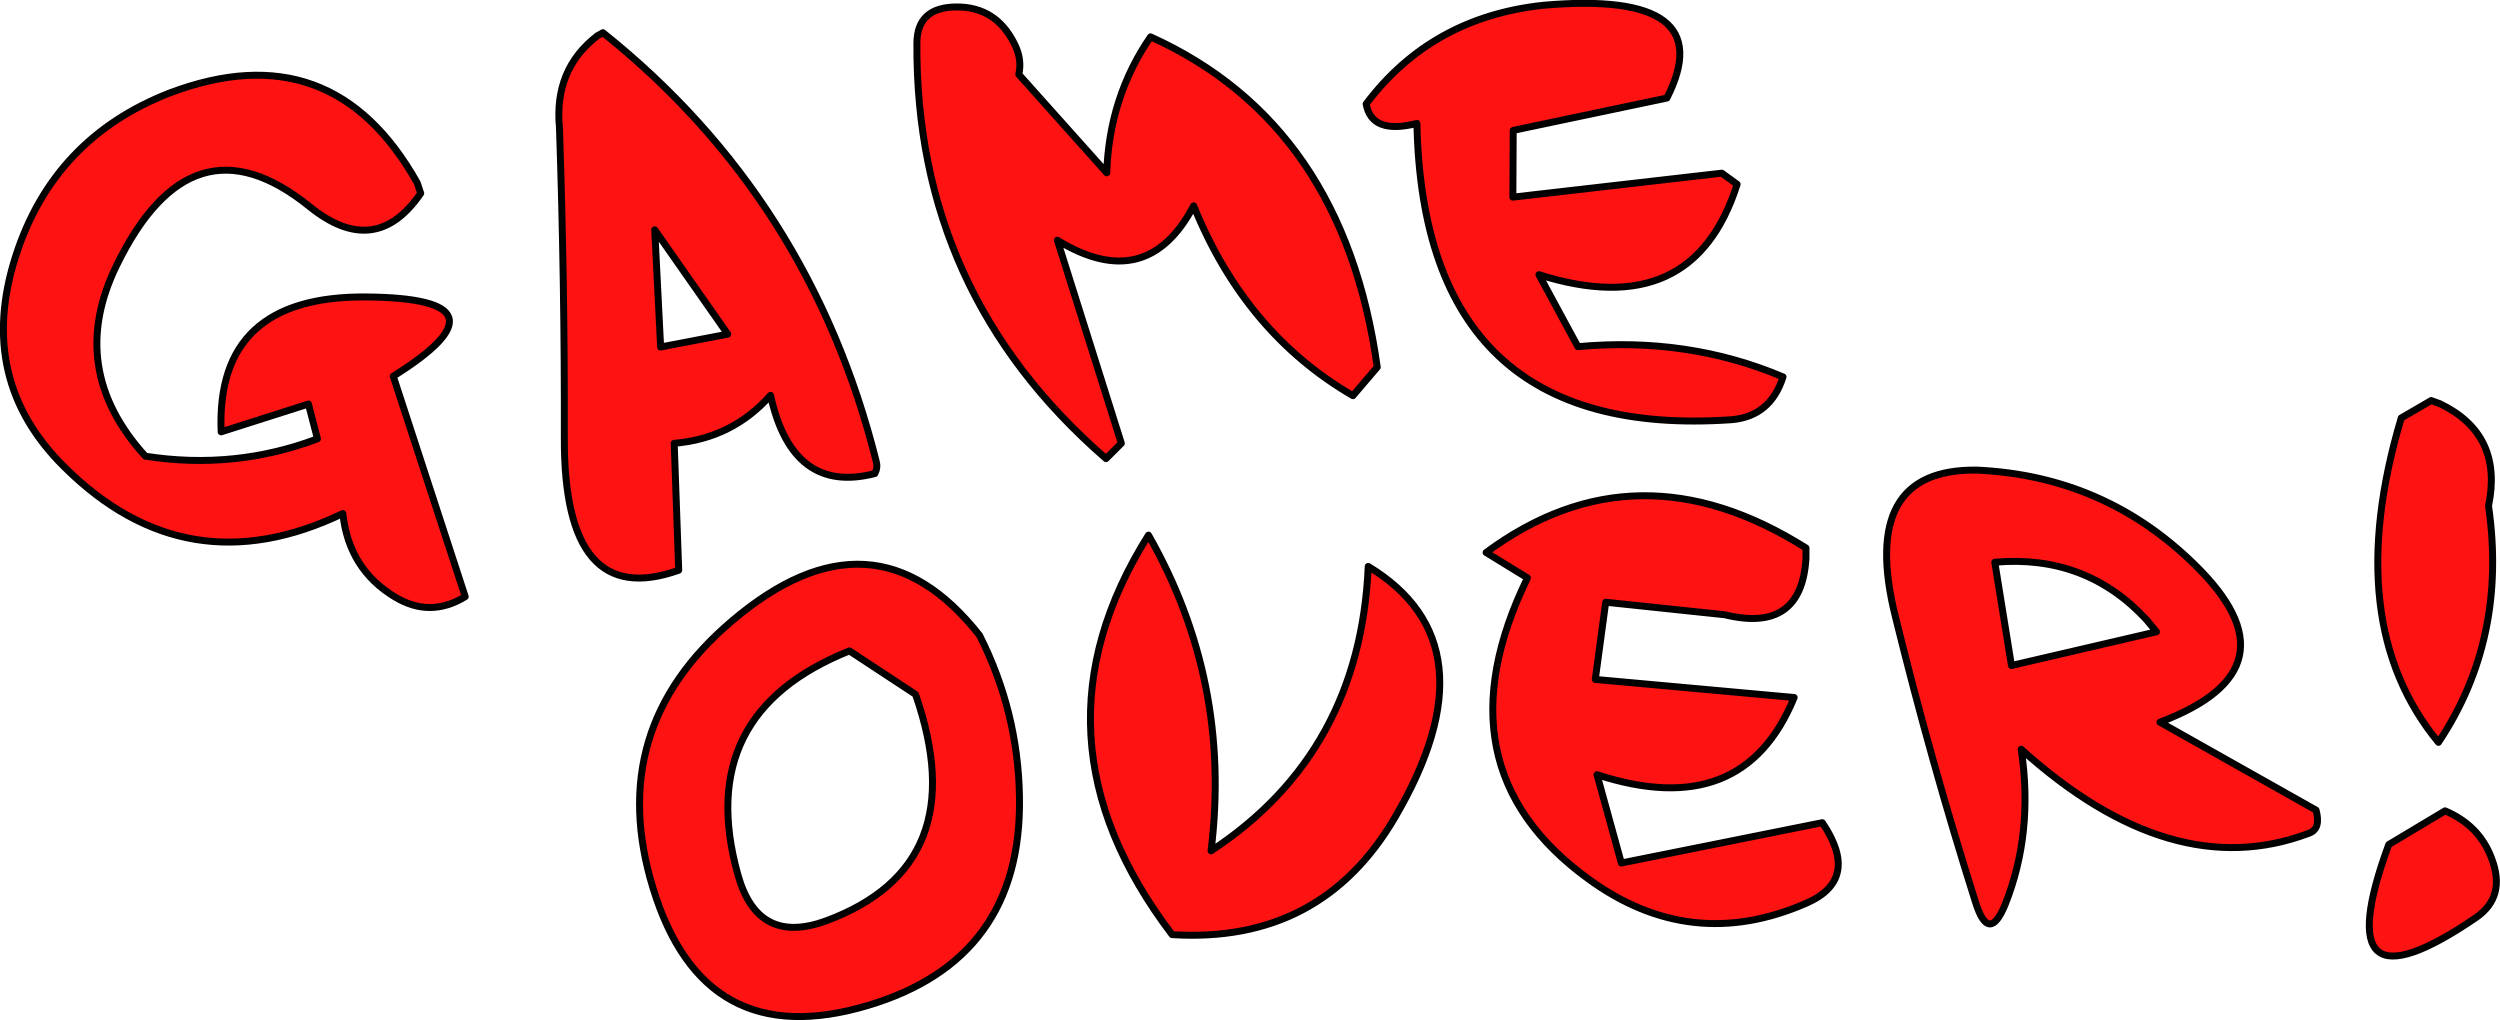
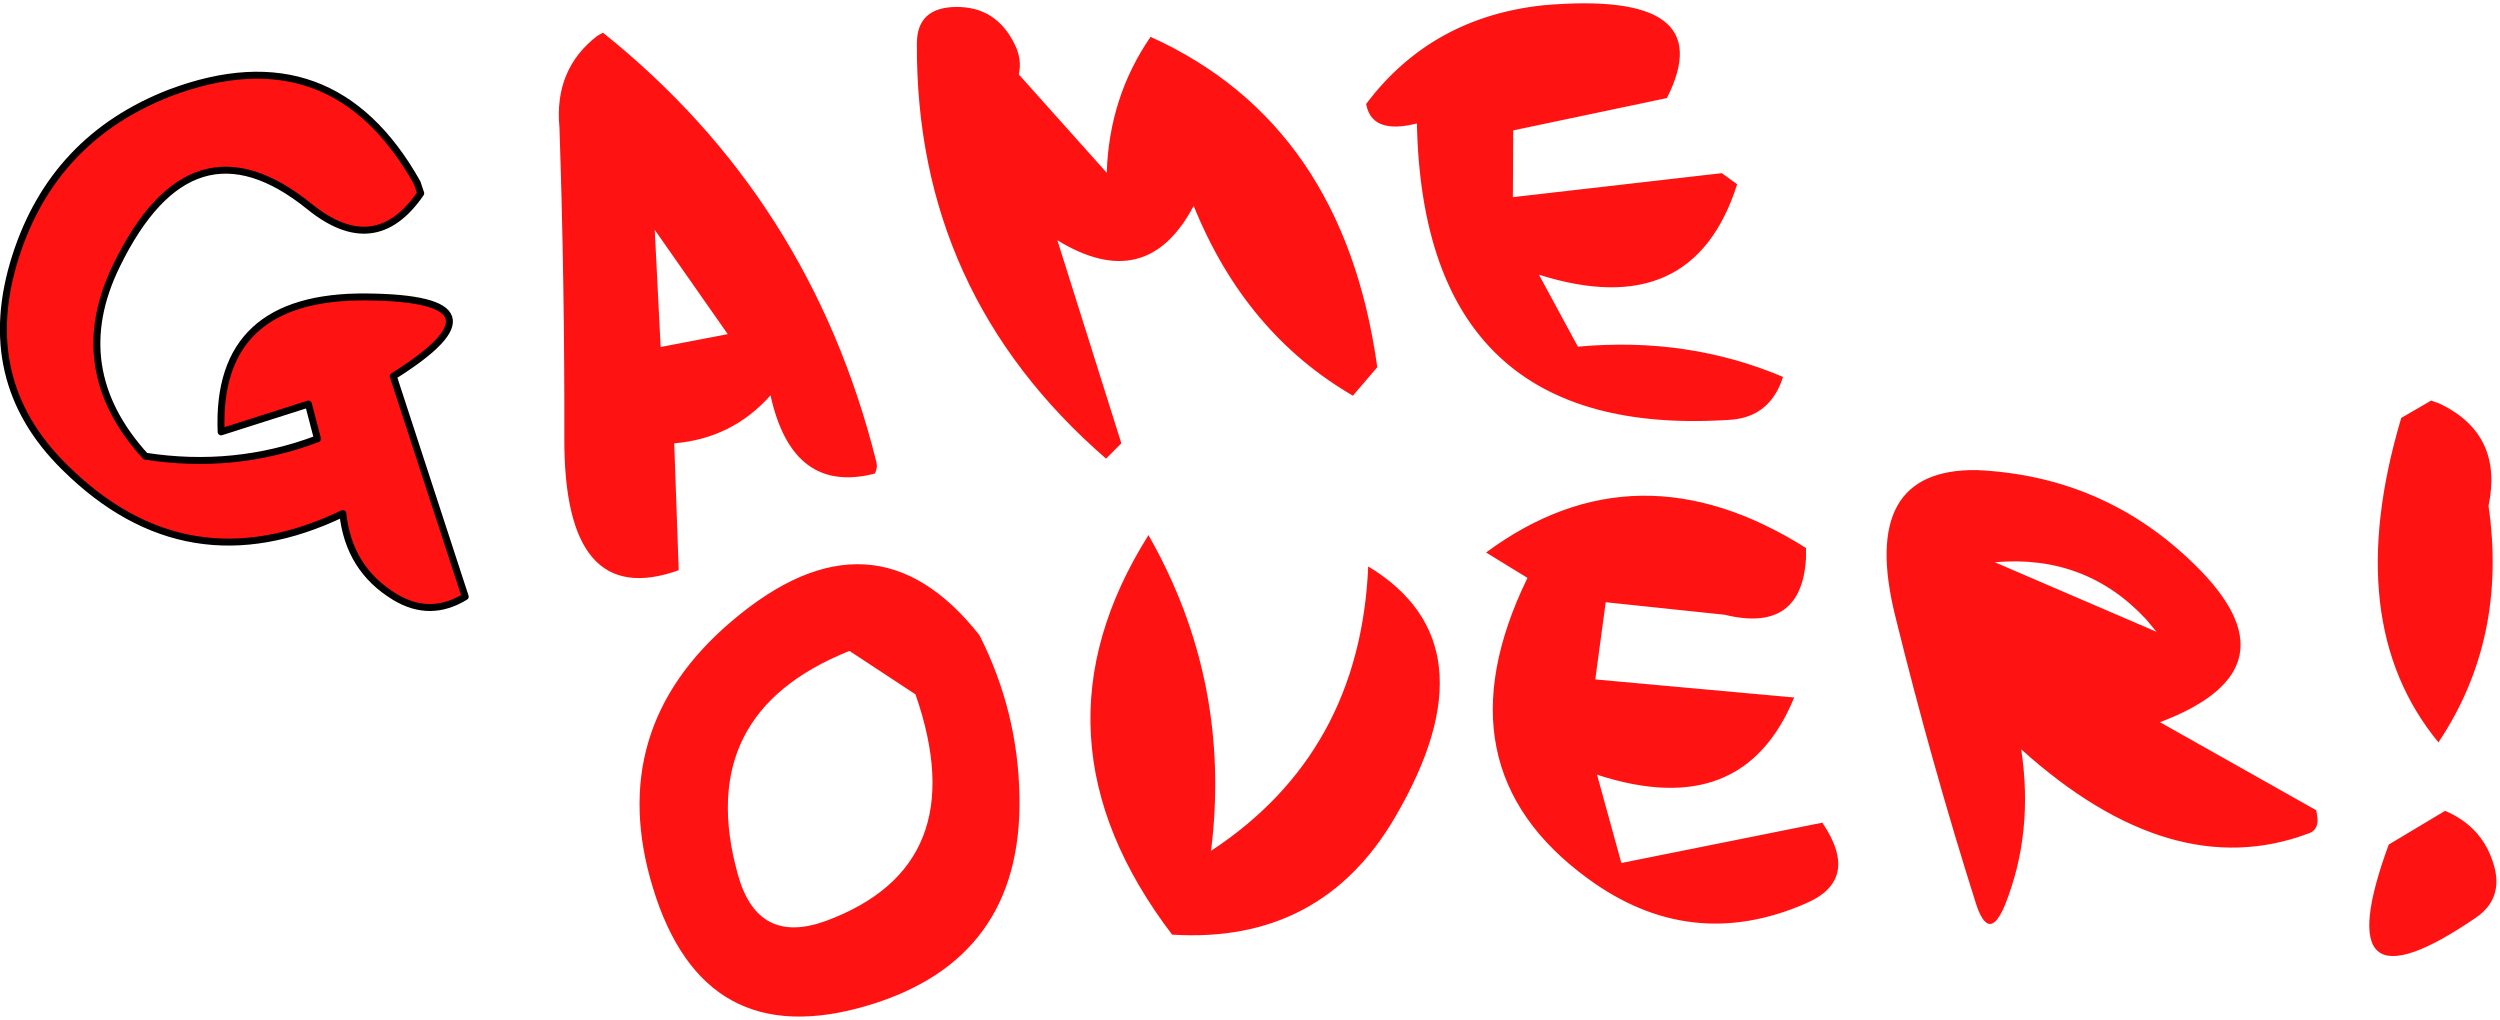
<svg xmlns="http://www.w3.org/2000/svg" height="146.7px" width="359.5px">
  <g transform="matrix(1.0, 0.0, 0.0, 1.0, 179.75, 73.35)">
-     <path d="M-99.3 -55.0 Q-100.1 -63.4 -93.85 -68.2 L-93.05 -68.65 Q-63.2 -44.8 -53.75 -7.0 -53.5 -6.1 -53.95 -5.25 -65.8 -2.2 -68.95 -16.5 -74.45 -10.3 -82.8 -9.6 L-82.15 8.65 Q-98.7 14.55 -98.6 -10.4 -98.55 -32.55 -99.3 -55.0 M171.85 43.25 Q176.8 45.35 178.55 50.1 180.65 55.6 176.3 58.6 154.4 73.55 163.75 48.1 L171.85 43.25 M17.0 8.1 Q35.4 19.25 20.9 44.1 10.25 62.4 -11.2 61.05 -32.85 32.6 -14.6 3.6 -2.6 24.65 -5.6 49.0 15.85 34.9 17.0 8.1 M68.25 15.05 L51.15 13.25 49.65 24.35 78.25 26.95 Q70.9 44.9 49.9 38.05 L53.4 50.75 82.3 44.95 Q87.85 53.15 79.95 56.55 63.35 63.8 48.6 53.0 26.65 37.0 39.9 9.75 L33.95 6.1 Q55.6 -9.9 79.95 5.45 L79.95 6.95 Q79.3 17.75 68.25 15.05 M130.35 17.5 L128.9 15.75 Q120.2 6.35 107.1 7.5 L109.5 22.35 130.35 17.5 M135.75 7.75 Q151.25 22.8 130.85 30.5 L153.3 43.15 Q154.05 45.9 152.2 46.5 132.55 53.9 110.9 34.4 112.7 46.4 108.6 56.7 106.25 62.45 104.35 56.45 98.0 36.4 92.8 15.3 87.5 -6.0 104.55 -5.75 122.8 -4.9 135.75 7.75 M18.3 -20.55 L14.8 -16.45 Q-0.7 -25.45 -8.1 -43.75 -14.85 -30.95 -27.7 -38.8 L-18.5 -9.6 -20.7 -7.4 Q-48.15 -31.2 -47.9 -67.2 -47.85 -72.3 -42.25 -72.35 -36.5 -72.4 -33.85 -67.0 -32.75 -64.8 -33.25 -62.65 L-20.6 -48.5 Q-20.25 -59.4 -14.3 -68.05 13.45 -55.5 18.3 -20.55 M16.7 -58.4 Q26.1 -70.9 42.25 -72.6 67.85 -74.8 59.95 -59.25 L37.85 -54.6 37.8 -45.0 67.85 -48.45 70.05 -46.85 Q63.7 -26.85 41.55 -33.85 L47.15 -23.5 Q62.95 -24.95 76.65 -19.15 74.85 -13.5 69.3 -13.0 24.95 -9.9 24.0 -55.6 17.5 -53.95 16.7 -58.4 M169.85 -15.75 L171.1 -15.3 Q180.25 -10.9 178.1 -0.6 180.85 18.5 170.9 33.4 156.75 16.25 165.55 -13.25 L169.85 -15.75 M-155.3 -60.0 Q-131.95 -68.8 -119.75 -47.05 L-119.25 -45.55 Q-125.8 -36.0 -135.25 -43.65 -152.2 -57.35 -163.0 -35.15 -170.25 -20.3 -158.85 -7.75 -146.0 -5.75 -134.1 -10.25 L-135.4 -15.25 -147.95 -11.25 Q-148.75 -30.85 -127.05 -30.65 -105.3 -30.45 -123.2 -19.25 L-112.85 12.45 Q-117.9 15.55 -122.95 12.5 -129.6 8.5 -130.45 0.5 -152.9 11.25 -170.45 -6.15 -183.2 -18.7 -177.5 -36.5 -172.05 -53.5 -155.3 -60.0 M-48.1 26.5 L-57.6 20.25 Q-80.1 29.25 -73.65 52.4 -70.8 62.7 -60.9 59.05 -39.55 51.1 -48.1 26.5 M-74.5 15.95 Q-54.15 -1.35 -38.9 18.0 -33.35 28.95 -33.15 41.25 -32.75 64.65 -55.0 71.25 -78.55 78.25 -85.85 54.35 -92.85 31.5 -74.5 15.95 M-85.6 -40.3 L-84.75 -23.45 -75.1 -25.3 -85.6 -40.3" fill="#fe1212" fill-rule="evenodd" stroke="none" />
-     <path d="M169.85 -15.75 L165.55 -13.25 Q156.75 16.25 170.9 33.4 180.85 18.5 178.1 -0.6 180.25 -10.9 171.1 -15.3 L169.85 -15.75 M16.7 -58.4 Q17.5 -53.95 24.0 -55.6 24.95 -9.9 69.3 -13.0 74.85 -13.5 76.65 -19.15 62.95 -24.95 47.15 -23.5 L41.55 -33.85 Q63.7 -26.85 70.05 -46.85 L67.85 -48.45 37.8 -45.0 37.85 -54.6 59.95 -59.25 Q67.85 -74.8 42.25 -72.6 26.1 -70.9 16.7 -58.4 M18.3 -20.55 Q13.45 -55.5 -14.3 -68.05 -20.25 -59.4 -20.6 -48.5 L-33.25 -62.65 Q-32.75 -64.8 -33.85 -67.0 -36.5 -72.4 -42.25 -72.35 -47.85 -72.3 -47.9 -67.2 -48.15 -31.2 -20.7 -7.4 L-18.5 -9.6 -27.7 -38.8 Q-14.85 -30.95 -8.1 -43.75 -0.7 -25.45 14.8 -16.45 L18.3 -20.55 M135.75 7.75 Q122.8 -4.9 104.55 -5.75 87.5 -6.0 92.8 15.3 98.0 36.4 104.35 56.45 106.25 62.45 108.6 56.7 112.7 46.4 110.9 34.4 132.55 53.9 152.2 46.5 154.05 45.9 153.3 43.15 L130.85 30.5 Q151.25 22.8 135.75 7.75 M130.35 17.5 L109.5 22.35 107.1 7.5 Q120.2 6.35 128.9 15.75 L130.35 17.5 M68.25 15.05 Q79.3 17.75 79.95 6.95 L79.95 5.45 Q55.6 -9.9 33.95 6.1 L39.9 9.75 Q26.65 37.0 48.6 53.0 63.35 63.8 79.95 56.55 87.85 53.15 82.3 44.95 L53.4 50.75 49.9 38.05 Q70.9 44.9 78.25 26.95 L49.65 24.35 51.15 13.25 68.25 15.05 M17.0 8.1 Q15.85 34.9 -5.6 49.0 -2.6 24.65 -14.6 3.6 -32.85 32.6 -11.2 61.05 10.25 62.4 20.9 44.1 35.4 19.25 17.0 8.1 M171.85 43.25 L163.75 48.1 Q154.4 73.55 176.3 58.6 180.65 55.6 178.55 50.1 176.8 45.35 171.85 43.25 M-99.3 -55.0 Q-98.55 -32.55 -98.6 -10.4 -98.7 14.55 -82.15 8.65 L-82.8 -9.6 Q-74.45 -10.3 -68.95 -16.5 -65.8 -2.2 -53.95 -5.25 -53.5 -6.1 -53.75 -7.0 -63.2 -44.8 -93.05 -68.65 L-93.85 -68.2 Q-100.1 -63.4 -99.3 -55.0 M-85.6 -40.3 L-75.1 -25.3 -84.75 -23.45 -85.6 -40.3 M-74.5 15.95 Q-92.85 31.5 -85.85 54.35 -78.55 78.25 -55.0 71.25 -32.75 64.65 -33.15 41.25 -33.35 28.95 -38.9 18.0 -54.15 -1.35 -74.5 15.95 M-48.1 26.5 Q-39.55 51.1 -60.9 59.05 -70.8 62.7 -73.65 52.4 -80.1 29.25 -57.6 20.25 L-48.1 26.5" fill="none" stroke="#000000" stroke-linecap="round" stroke-linejoin="round" stroke-width="1.0" />
+     <path d="M-99.3 -55.0 Q-100.1 -63.4 -93.85 -68.2 L-93.05 -68.65 Q-63.2 -44.8 -53.75 -7.0 -53.5 -6.1 -53.95 -5.25 -65.8 -2.2 -68.95 -16.5 -74.45 -10.3 -82.8 -9.6 L-82.15 8.65 Q-98.7 14.55 -98.6 -10.4 -98.55 -32.55 -99.3 -55.0 M171.85 43.25 Q176.8 45.35 178.55 50.1 180.65 55.6 176.3 58.6 154.4 73.55 163.75 48.1 L171.85 43.25 M17.0 8.1 Q35.4 19.25 20.9 44.1 10.25 62.4 -11.2 61.05 -32.85 32.6 -14.6 3.6 -2.6 24.65 -5.6 49.0 15.85 34.9 17.0 8.1 M68.25 15.05 L51.15 13.25 49.65 24.35 78.25 26.95 Q70.9 44.9 49.9 38.05 L53.4 50.75 82.3 44.95 Q87.85 53.15 79.95 56.55 63.35 63.8 48.6 53.0 26.65 37.0 39.9 9.75 L33.95 6.1 Q55.6 -9.9 79.95 5.45 L79.95 6.95 Q79.3 17.75 68.25 15.05 M130.35 17.5 L128.9 15.75 Q120.2 6.35 107.1 7.5 M135.75 7.75 Q151.25 22.8 130.85 30.5 L153.3 43.15 Q154.05 45.9 152.2 46.5 132.55 53.9 110.9 34.4 112.7 46.4 108.6 56.7 106.25 62.45 104.35 56.45 98.0 36.4 92.8 15.3 87.5 -6.0 104.55 -5.75 122.8 -4.9 135.75 7.75 M18.3 -20.55 L14.8 -16.45 Q-0.7 -25.45 -8.1 -43.75 -14.85 -30.95 -27.7 -38.8 L-18.5 -9.6 -20.7 -7.4 Q-48.15 -31.2 -47.9 -67.2 -47.85 -72.3 -42.25 -72.35 -36.5 -72.4 -33.85 -67.0 -32.75 -64.8 -33.25 -62.65 L-20.6 -48.5 Q-20.25 -59.4 -14.3 -68.05 13.45 -55.5 18.3 -20.55 M16.7 -58.4 Q26.1 -70.9 42.25 -72.6 67.85 -74.8 59.95 -59.25 L37.85 -54.6 37.8 -45.0 67.85 -48.45 70.05 -46.85 Q63.7 -26.85 41.55 -33.85 L47.15 -23.5 Q62.95 -24.95 76.65 -19.15 74.85 -13.5 69.3 -13.0 24.95 -9.9 24.0 -55.6 17.5 -53.95 16.7 -58.4 M169.85 -15.75 L171.1 -15.3 Q180.25 -10.9 178.1 -0.6 180.85 18.5 170.9 33.4 156.75 16.25 165.55 -13.25 L169.85 -15.75 M-155.3 -60.0 Q-131.95 -68.8 -119.75 -47.05 L-119.25 -45.55 Q-125.8 -36.0 -135.25 -43.65 -152.2 -57.35 -163.0 -35.15 -170.25 -20.3 -158.85 -7.75 -146.0 -5.75 -134.1 -10.25 L-135.4 -15.25 -147.95 -11.25 Q-148.75 -30.85 -127.05 -30.65 -105.3 -30.45 -123.2 -19.25 L-112.85 12.45 Q-117.9 15.55 -122.95 12.5 -129.6 8.5 -130.45 0.5 -152.9 11.25 -170.45 -6.15 -183.2 -18.7 -177.5 -36.5 -172.05 -53.5 -155.3 -60.0 M-48.1 26.5 L-57.6 20.25 Q-80.1 29.25 -73.65 52.4 -70.8 62.7 -60.9 59.05 -39.55 51.1 -48.1 26.5 M-74.5 15.95 Q-54.15 -1.35 -38.9 18.0 -33.35 28.95 -33.15 41.25 -32.75 64.65 -55.0 71.25 -78.55 78.25 -85.85 54.35 -92.85 31.5 -74.5 15.95 M-85.6 -40.3 L-84.75 -23.45 -75.1 -25.3 -85.6 -40.3" fill="#fe1212" fill-rule="evenodd" stroke="none" />
    <path d="M-155.3 -60.0 Q-172.05 -53.5 -177.5 -36.5 -183.2 -18.7 -170.45 -6.15 -152.9 11.25 -130.45 0.5 -129.6 8.5 -122.95 12.5 -117.9 15.55 -112.85 12.45 L-123.2 -19.25 Q-105.3 -30.45 -127.05 -30.65 -148.75 -30.85 -147.95 -11.25 L-135.4 -15.25 -134.1 -10.25 Q-146.0 -5.75 -158.85 -7.75 -170.25 -20.3 -163.0 -35.15 -152.2 -57.35 -135.25 -43.65 -125.8 -36.0 -119.25 -45.55 L-119.75 -47.05 Q-131.95 -68.8 -155.3 -60.0" fill="none" stroke="#000000" stroke-linecap="round" stroke-linejoin="round" stroke-width="1.0" />
  </g>
</svg>